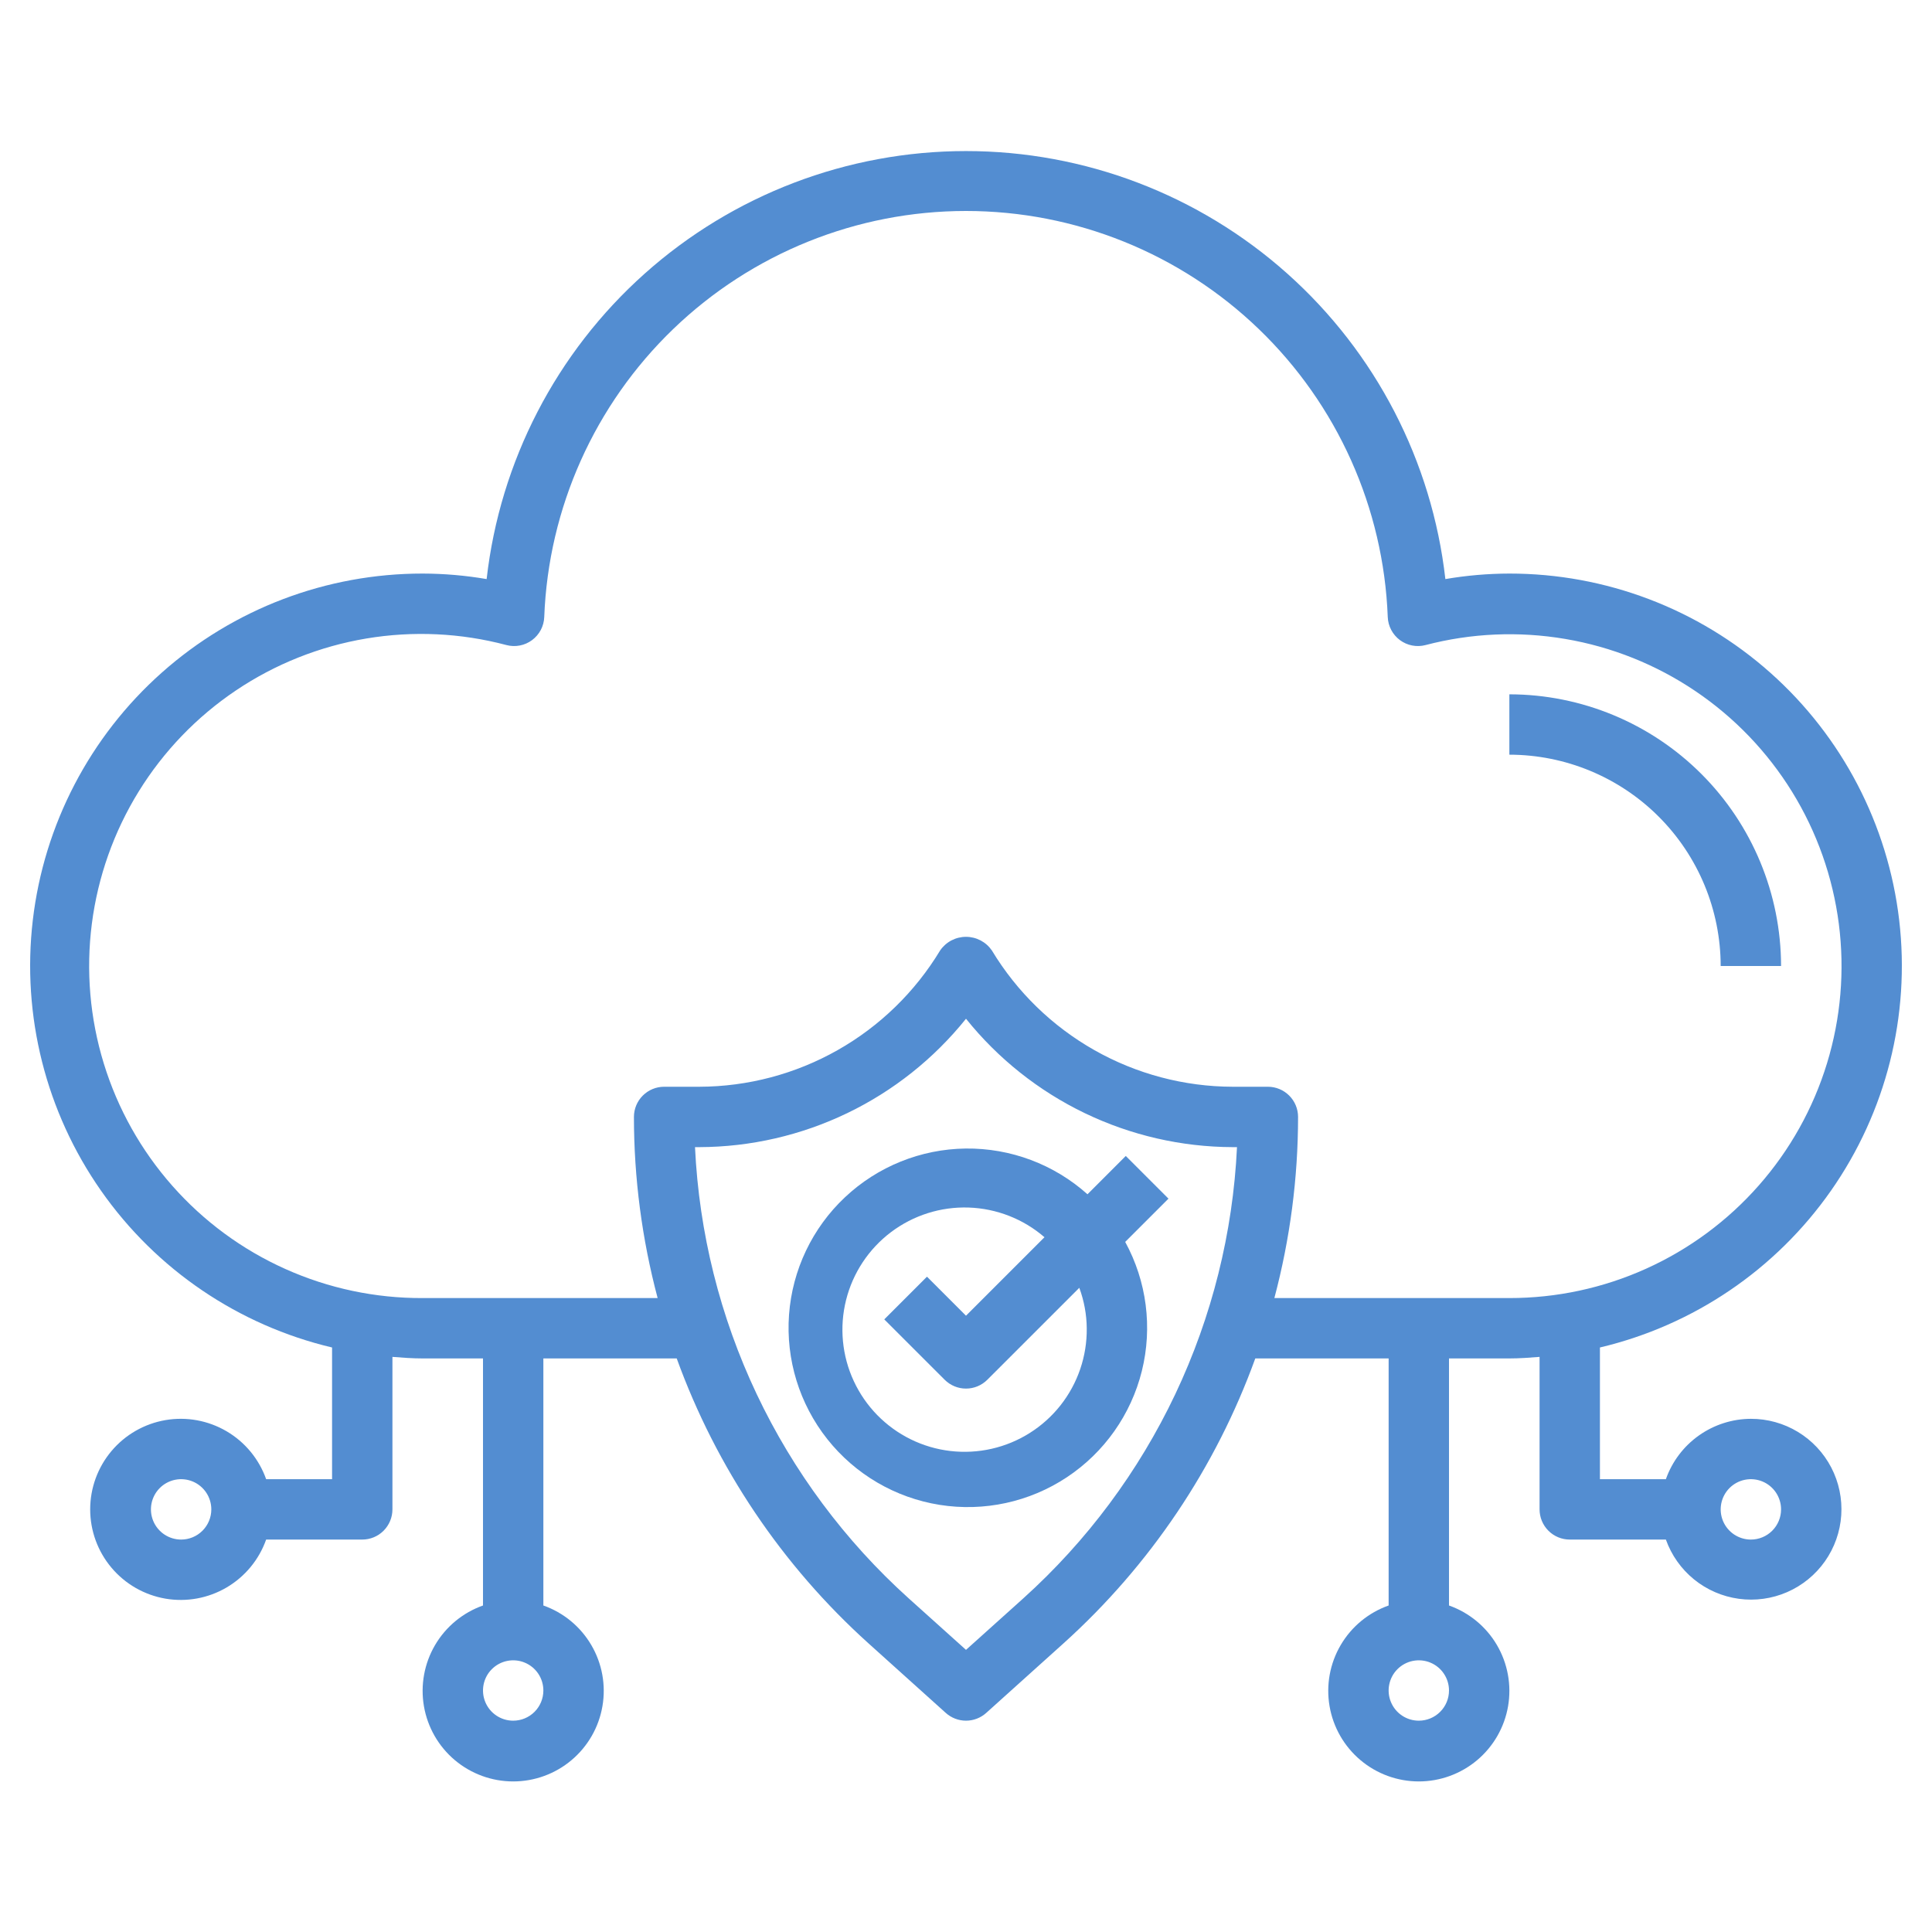
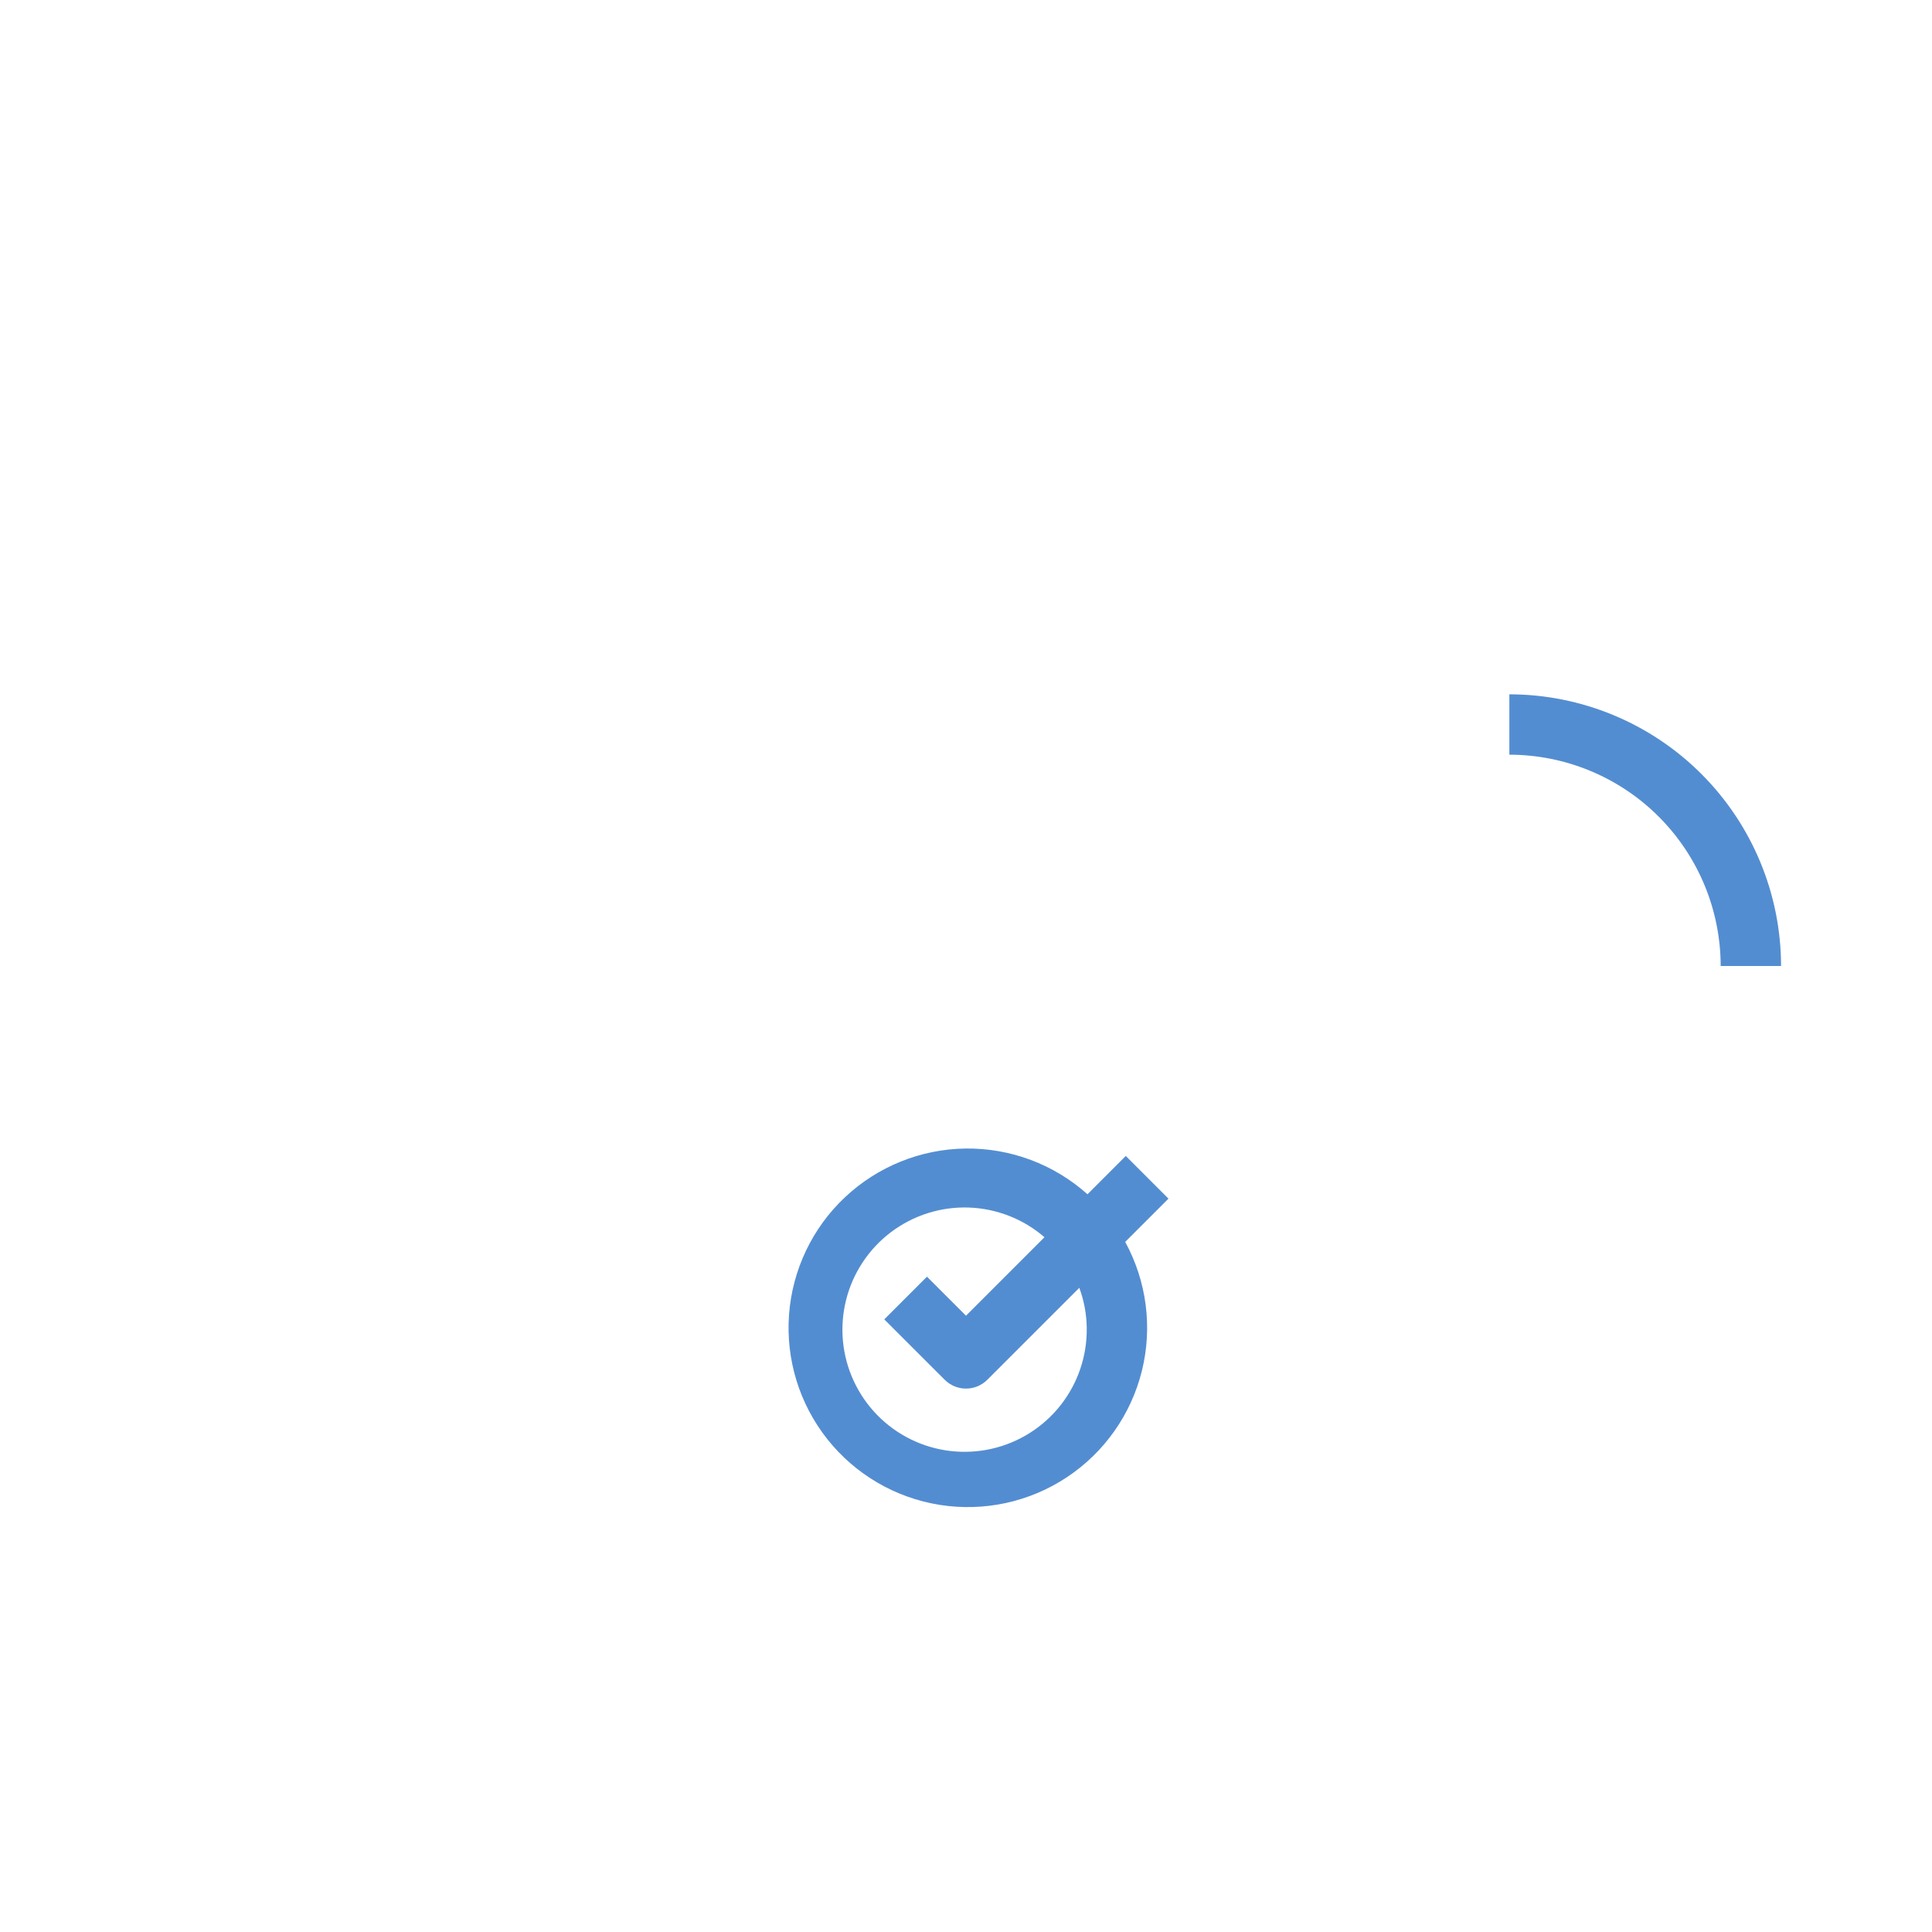
<svg xmlns="http://www.w3.org/2000/svg" width="90" height="90" viewBox="0 0 90 90" fill="none">
  <path d="M70.312 32.344V35.156C72.922 35.159 75.424 36.197 77.27 38.043C79.115 39.888 80.153 42.39 80.156 45H82.969C82.965 41.645 81.63 38.428 79.258 36.055C76.885 33.682 73.668 32.347 70.312 32.344Z" fill="#538DD1" />
-   <path d="M81.562 66.094C80.693 66.097 79.846 66.37 79.137 66.873C78.428 67.376 77.892 68.087 77.603 68.906H74.531V62.771C78.891 61.739 82.72 59.142 85.29 55.472C87.861 51.803 88.993 47.316 88.472 42.867C87.952 38.417 85.814 34.313 82.466 31.336C79.118 28.359 74.793 26.716 70.312 26.719C69.313 26.721 68.316 26.807 67.331 26.976C66.708 21.49 64.088 16.424 59.969 12.747C55.85 9.069 50.522 7.037 45 7.037C39.478 7.037 34.15 9.069 30.031 12.747C25.912 16.424 23.292 21.49 22.669 26.976C21.684 26.807 20.687 26.721 19.688 26.719C15.207 26.716 10.882 28.359 7.534 31.336C4.186 34.313 2.048 38.417 1.528 42.867C1.007 47.316 2.139 51.803 4.71 55.472C7.28 59.142 11.109 61.739 15.469 62.771V68.906H12.398C12.066 67.968 11.413 67.177 10.555 66.674C9.696 66.17 8.688 65.986 7.707 66.154C6.726 66.323 5.836 66.832 5.195 67.593C4.553 68.354 4.201 69.317 4.201 70.312C4.201 71.308 4.553 72.271 5.195 73.032C5.836 73.793 6.726 74.302 7.707 74.471C8.688 74.639 9.696 74.455 10.555 73.951C11.413 73.448 12.066 72.657 12.398 71.719H16.875C17.248 71.719 17.606 71.571 17.869 71.307C18.133 71.043 18.281 70.685 18.281 70.312V63.209C18.747 63.246 19.212 63.281 19.688 63.281H22.5V74.79C21.562 75.122 20.771 75.774 20.267 76.633C19.764 77.491 19.58 78.5 19.748 79.481C19.917 80.462 20.426 81.352 21.187 81.993C21.948 82.634 22.911 82.986 23.906 82.986C24.901 82.986 25.865 82.634 26.625 81.993C27.386 81.352 27.896 80.462 28.064 79.481C28.233 78.5 28.049 77.491 27.545 76.633C27.042 75.774 26.251 75.122 25.312 74.79V63.281H31.524C33.367 68.368 36.432 72.923 40.449 76.546L44.059 79.795C44.318 80.027 44.653 80.156 45 80.156C45.347 80.156 45.683 80.027 45.941 79.795L49.551 76.546C53.568 72.923 56.634 68.368 58.476 63.281H64.688V74.79C63.749 75.122 62.959 75.774 62.455 76.633C61.951 77.491 61.767 78.5 61.936 79.481C62.104 80.462 62.614 81.352 63.375 81.993C64.135 82.634 65.099 82.986 66.094 82.986C67.089 82.986 68.052 82.634 68.813 81.993C69.574 81.352 70.084 80.462 70.252 79.481C70.42 78.5 70.236 77.491 69.733 76.633C69.229 75.774 68.438 75.122 67.5 74.79V63.281H70.312C70.788 63.281 71.253 63.246 71.719 63.209V70.312C71.719 70.685 71.867 71.043 72.131 71.307C72.394 71.571 72.752 71.719 73.125 71.719H77.603C77.862 72.446 78.316 73.088 78.915 73.575C79.514 74.061 80.236 74.374 81.001 74.478C81.766 74.583 82.544 74.475 83.252 74.167C83.96 73.858 84.57 73.361 85.014 72.73C85.458 72.099 85.721 71.357 85.772 70.587C85.824 69.817 85.663 69.047 85.307 68.362C84.95 67.677 84.413 67.103 83.752 66.703C83.092 66.303 82.335 66.092 81.562 66.094ZM8.438 71.719C8.159 71.719 7.888 71.636 7.656 71.482C7.425 71.327 7.245 71.108 7.138 70.851C7.032 70.594 7.004 70.311 7.058 70.038C7.113 69.765 7.246 69.515 7.443 69.318C7.64 69.121 7.89 68.987 8.163 68.933C8.436 68.879 8.719 68.907 8.976 69.013C9.233 69.12 9.452 69.3 9.607 69.531C9.761 69.763 9.844 70.034 9.844 70.312C9.844 70.685 9.696 71.043 9.432 71.307C9.168 71.571 8.81 71.719 8.438 71.719ZM23.906 80.156C23.628 80.156 23.356 80.074 23.125 79.919C22.894 79.765 22.713 79.545 22.607 79.288C22.501 79.031 22.473 78.748 22.527 78.476C22.581 78.203 22.715 77.952 22.912 77.756C23.109 77.559 23.359 77.425 23.632 77.371C23.905 77.317 24.188 77.344 24.444 77.451C24.701 77.557 24.921 77.737 25.076 77.969C25.23 78.2 25.312 78.472 25.312 78.75C25.312 79.123 25.164 79.481 24.901 79.744C24.637 80.008 24.279 80.156 23.906 80.156ZM66.094 80.156C65.816 80.156 65.544 80.074 65.312 79.919C65.081 79.765 64.901 79.545 64.795 79.288C64.688 79.031 64.66 78.748 64.715 78.476C64.769 78.203 64.903 77.952 65.099 77.756C65.296 77.559 65.547 77.425 65.819 77.371C66.092 77.317 66.375 77.344 66.632 77.451C66.889 77.557 67.109 77.737 67.263 77.969C67.418 78.2 67.5 78.472 67.5 78.75C67.5 79.123 67.352 79.481 67.088 79.744C66.824 80.008 66.467 80.156 66.094 80.156ZM47.672 74.455L45 76.857L42.328 74.455C39.363 71.783 36.958 68.549 35.249 64.942C33.541 61.335 32.565 57.424 32.376 53.438H32.581C34.966 53.43 37.319 52.889 39.468 51.854C41.617 50.819 43.507 49.317 45 47.457C46.493 49.317 48.383 50.819 50.532 51.854C52.681 52.889 55.034 53.43 57.419 53.438H57.624C57.435 57.424 56.459 61.335 54.751 64.942C53.042 68.549 50.637 71.783 47.672 74.455ZM59.365 60.469C60.096 57.716 60.468 54.88 60.469 52.031C60.469 51.658 60.321 51.301 60.057 51.037C59.793 50.773 59.435 50.625 59.062 50.625H57.419C55.162 50.619 52.944 50.031 50.98 48.919C49.016 47.807 47.372 46.208 46.205 44.276C46.071 44.08 45.891 43.92 45.681 43.809C45.471 43.699 45.237 43.641 45 43.641C44.763 43.641 44.529 43.699 44.319 43.809C44.109 43.92 43.929 44.08 43.795 44.276C42.628 46.208 40.984 47.807 39.02 48.919C37.056 50.031 34.838 50.619 32.581 50.625H30.938C30.565 50.625 30.207 50.773 29.943 51.037C29.679 51.301 29.531 51.658 29.531 52.031C29.532 54.88 29.904 57.716 30.635 60.469H19.688C17.484 60.478 15.304 60.017 13.294 59.115C11.283 58.214 9.488 56.894 8.03 55.242C6.571 53.591 5.481 51.648 4.835 49.541C4.188 47.435 3.998 45.215 4.279 43.03C4.56 40.844 5.304 38.744 6.462 36.87C7.62 34.995 9.165 33.39 10.994 32.161C12.823 30.932 14.893 30.108 17.066 29.744C19.239 29.38 21.465 29.484 23.594 30.05C23.797 30.103 24.01 30.11 24.216 30.07C24.423 30.03 24.617 29.944 24.786 29.819C24.955 29.693 25.093 29.532 25.192 29.346C25.29 29.16 25.345 28.955 25.353 28.745C25.546 23.663 27.7 18.853 31.363 15.326C35.027 11.799 39.914 9.828 45 9.828C50.086 9.828 54.973 11.799 58.637 15.326C62.3 18.853 64.454 23.663 64.647 28.745C64.655 28.955 64.71 29.16 64.809 29.346C64.907 29.532 65.045 29.693 65.214 29.819C65.383 29.944 65.578 30.03 65.784 30.07C65.99 30.11 66.203 30.103 66.406 30.05C68.532 29.493 70.752 29.396 72.919 29.765C75.086 30.133 77.149 30.96 78.971 32.189C80.793 33.418 82.332 35.021 83.486 36.892C84.639 38.762 85.38 40.858 85.66 43.038C85.94 45.217 85.752 47.432 85.109 49.533C84.466 51.635 83.382 53.575 81.929 55.225C80.477 56.874 78.689 58.195 76.686 59.099C74.683 60.004 72.51 60.47 70.312 60.469H59.365ZM81.562 71.719C81.284 71.719 81.013 71.636 80.781 71.482C80.55 71.327 80.37 71.108 80.263 70.851C80.157 70.594 80.129 70.311 80.183 70.038C80.238 69.765 80.371 69.515 80.568 69.318C80.765 69.121 81.015 68.987 81.288 68.933C81.561 68.879 81.844 68.907 82.101 69.013C82.358 69.12 82.577 69.3 82.732 69.531C82.886 69.763 82.969 70.034 82.969 70.312C82.969 70.685 82.821 71.043 82.557 71.307C82.293 71.571 81.936 71.719 81.562 71.719Z" fill="#538DD1" />
  <path d="M52.443 53.849L50.659 55.634C49.101 54.238 47.075 53.478 44.983 53.503C42.892 53.529 40.885 54.339 39.362 55.773C37.838 57.206 36.909 59.16 36.756 61.246C36.604 63.333 37.24 65.4 38.539 67.04C39.838 68.68 41.705 69.773 43.771 70.102C45.837 70.431 47.952 69.973 49.696 68.818C51.44 67.663 52.688 65.896 53.192 63.865C53.696 61.835 53.419 59.689 52.416 57.853L54.432 55.838L52.443 53.849ZM50.625 61.875C50.64 63.177 50.208 64.444 49.402 65.466C48.595 66.488 47.463 67.202 46.194 67.49C44.924 67.778 43.594 67.623 42.426 67.049C41.257 66.475 40.321 65.518 39.773 64.337C39.224 63.157 39.097 61.824 39.413 60.561C39.729 59.298 40.468 58.181 41.507 57.397C42.546 56.613 43.822 56.209 45.123 56.252C46.425 56.296 47.672 56.784 48.656 57.635L45 61.291L43.182 59.473L41.193 61.462L44.006 64.274C44.27 64.538 44.627 64.686 45 64.686C45.373 64.686 45.73 64.538 45.994 64.274L50.278 59.991C50.501 60.594 50.619 61.231 50.625 61.875Z" fill="#538DD1" />
</svg>